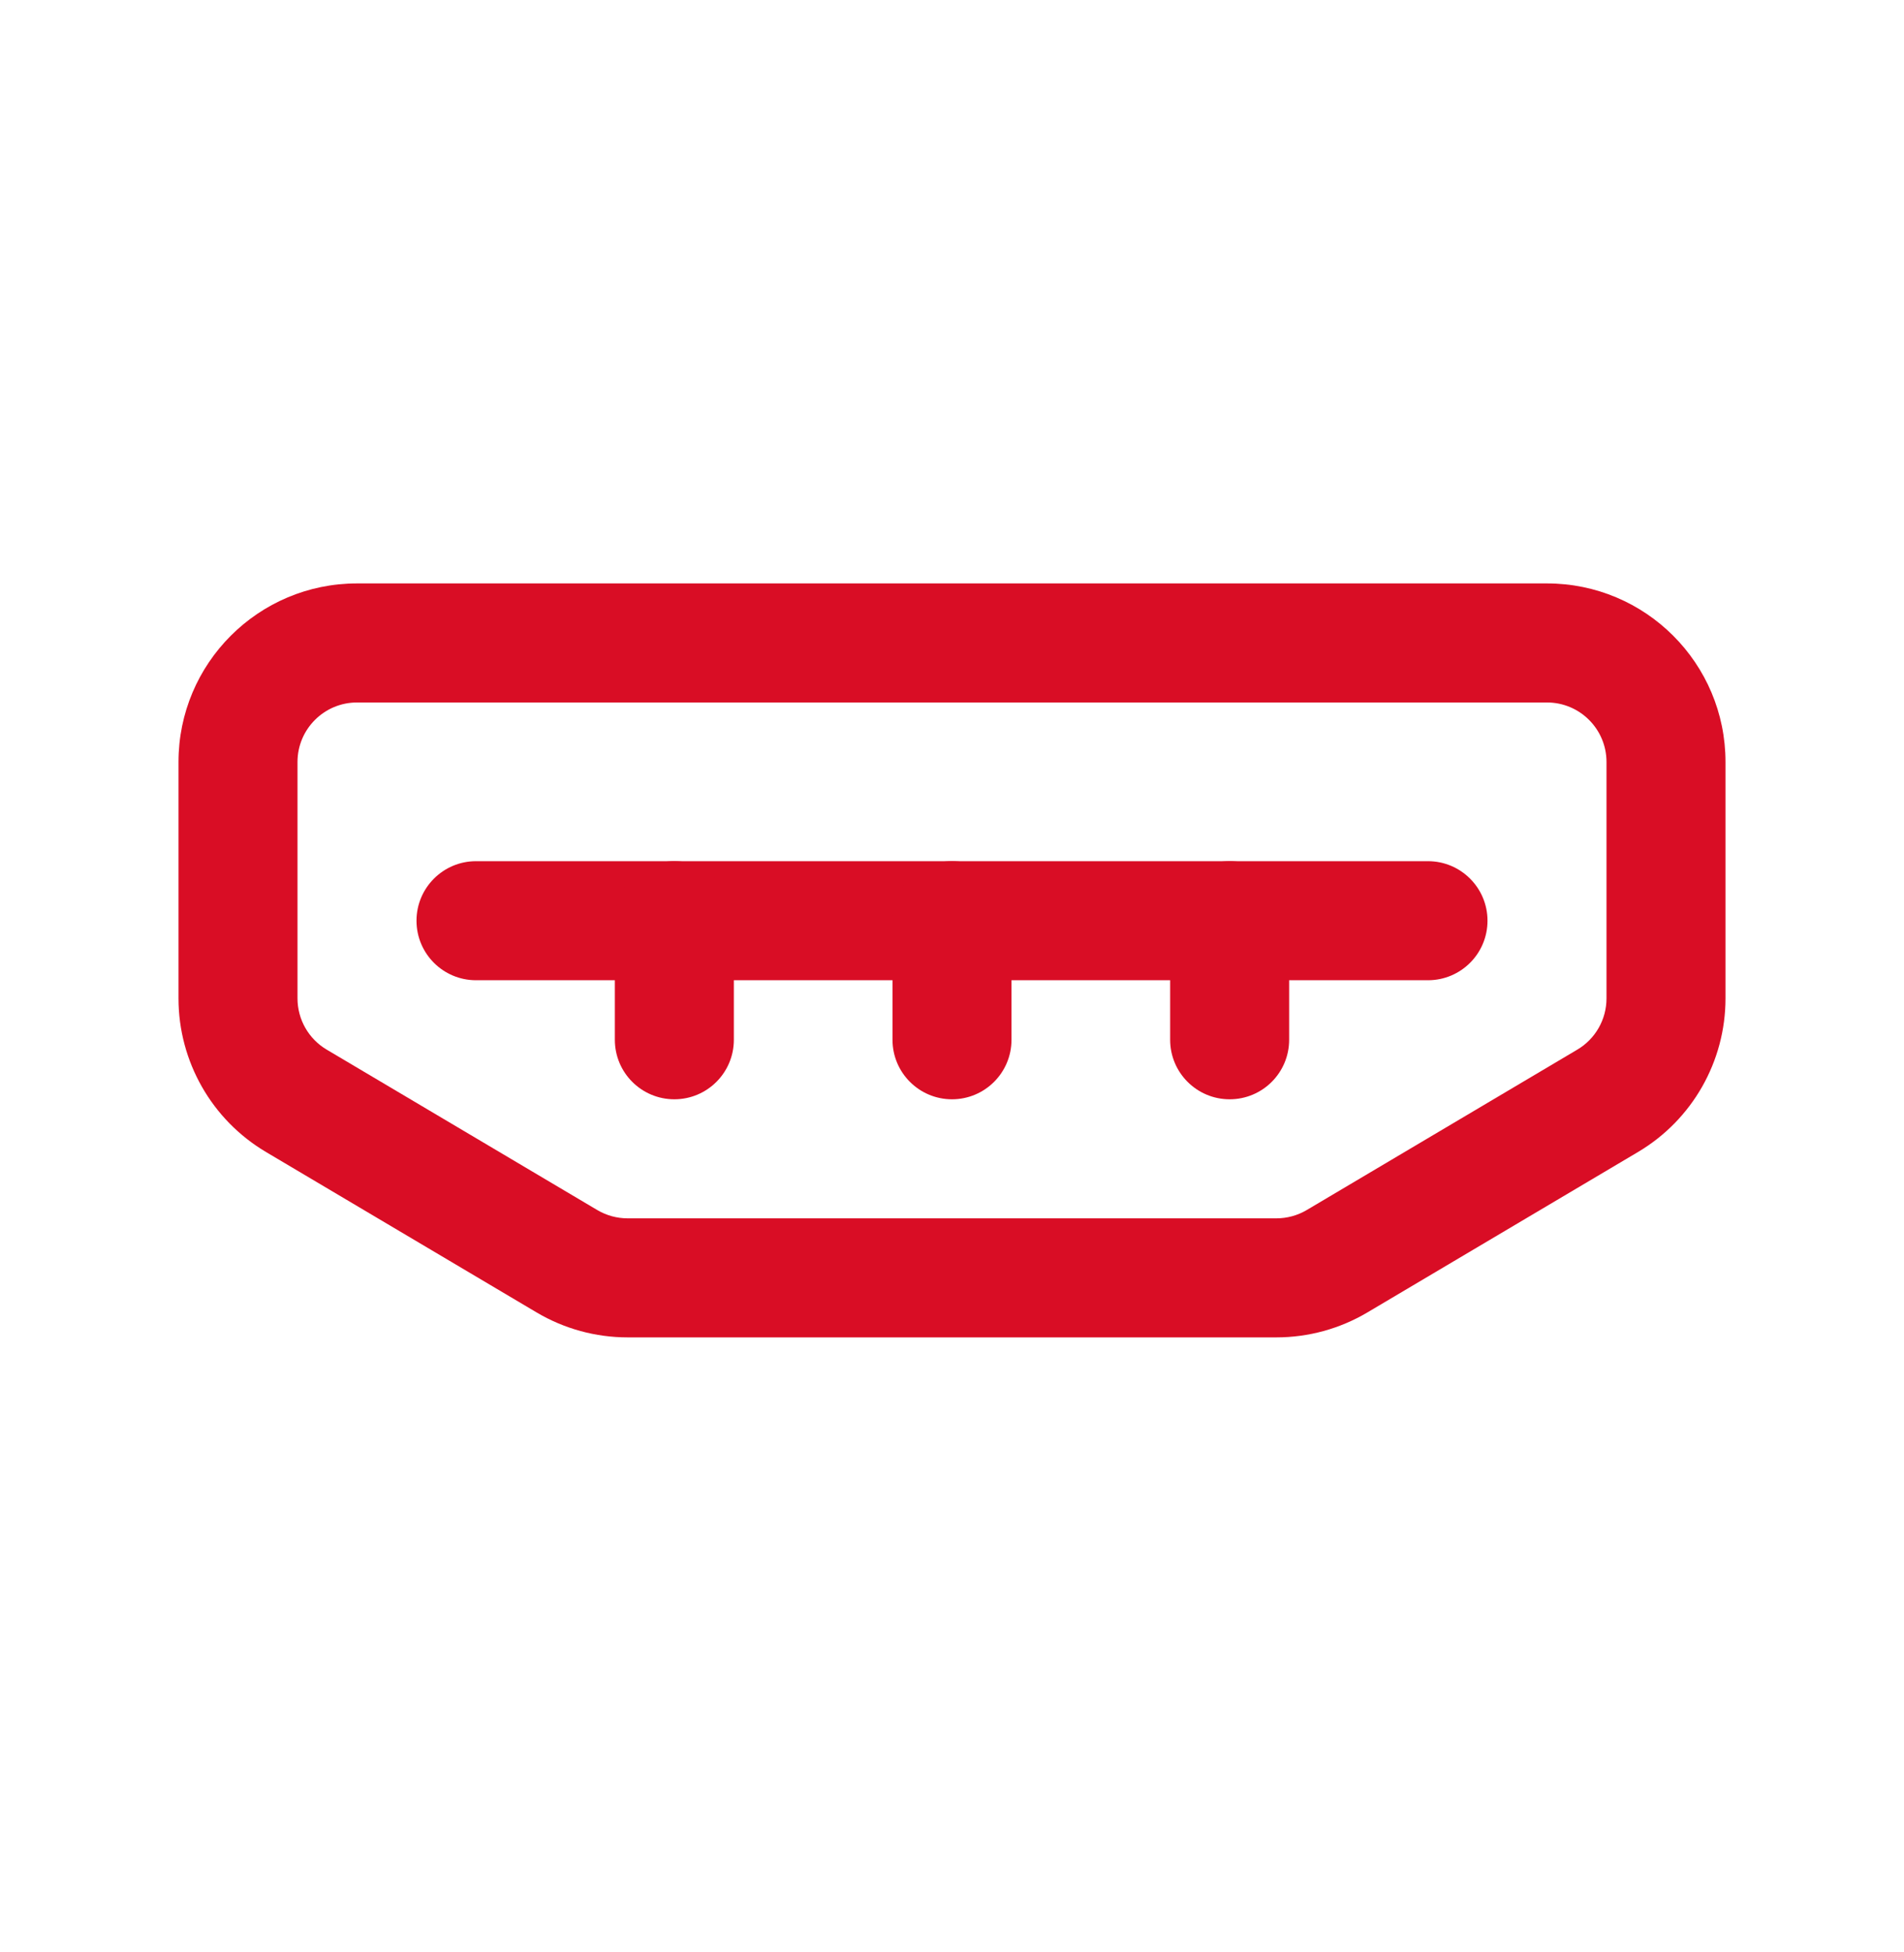
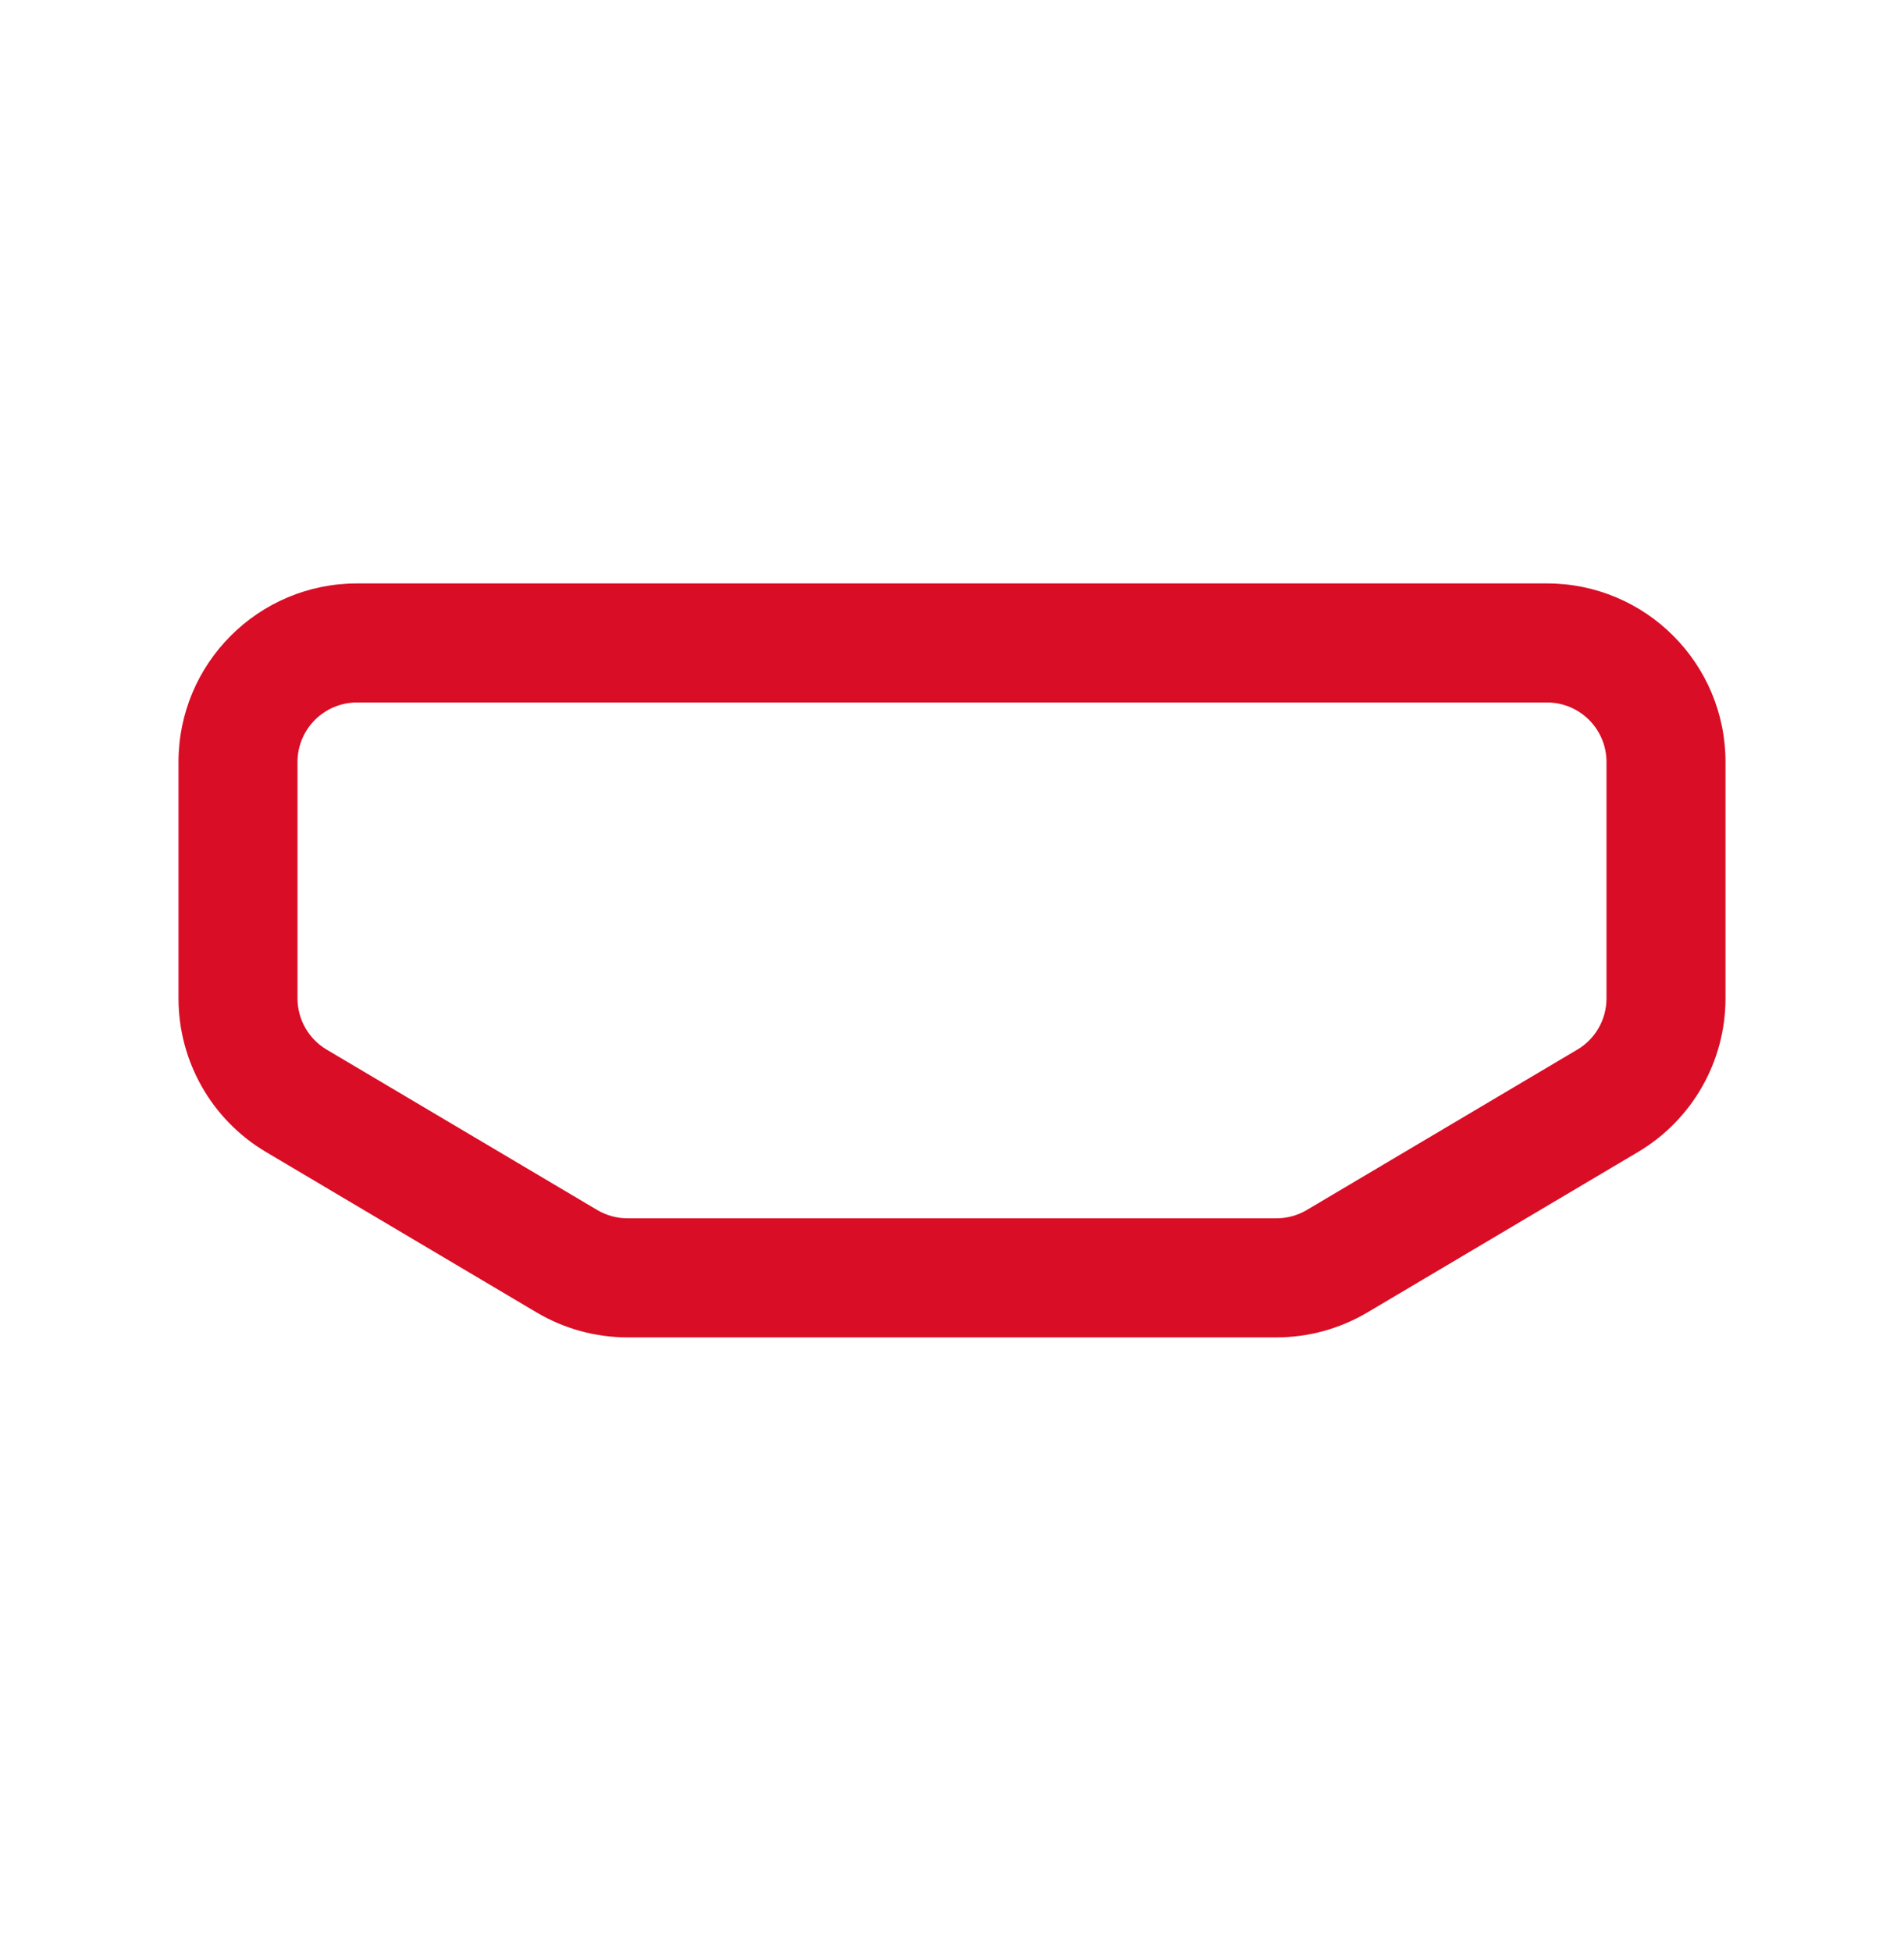
<svg xmlns="http://www.w3.org/2000/svg" width="40" height="41" viewBox="0 0 40 41" fill="none">
  <path fill-rule="evenodd" clip-rule="evenodd" d="M7.5 14.752C6.81 14.752 6.25 15.312 6.25 16.002V20.966C6.25 21.408 6.483 21.817 6.863 22.042L12.548 25.411C12.741 25.525 12.961 25.585 13.185 25.585H26.815C27.039 25.585 27.259 25.525 27.452 25.411L33.137 22.042C33.517 21.817 33.75 21.408 33.75 20.966V16.002C33.75 15.312 33.19 14.752 32.5 14.752H7.5ZM3.75 16.002C3.75 13.931 5.429 12.252 7.5 12.252H32.5C34.571 12.252 36.25 13.931 36.25 16.002V20.966C36.25 22.291 35.551 23.517 34.412 24.192L28.727 27.561C28.148 27.904 27.488 28.085 26.815 28.085H13.185C12.512 28.085 11.852 27.904 11.273 27.561L5.588 24.192C4.449 23.517 3.75 22.291 3.75 20.966V16.002Z" fill="#D90D25" />
-   <path fill-rule="evenodd" clip-rule="evenodd" d="M8.75 19.335C8.75 18.645 9.31 18.085 10 18.085H30C30.69 18.085 31.25 18.645 31.25 19.335C31.25 20.026 30.69 20.585 30 20.585H10C9.31 20.585 8.75 20.026 8.75 19.335Z" fill="#D90D25" />
-   <path fill-rule="evenodd" clip-rule="evenodd" d="M14.167 18.085C14.857 18.085 15.417 18.645 15.417 19.335V21.835C15.417 22.526 14.857 23.085 14.167 23.085C13.476 23.085 12.917 22.526 12.917 21.835V19.335C12.917 18.645 13.476 18.085 14.167 18.085ZM20 18.085C20.69 18.085 21.25 18.645 21.25 19.335V21.835C21.25 22.526 20.69 23.085 20 23.085C19.31 23.085 18.75 22.526 18.75 21.835V19.335C18.75 18.645 19.31 18.085 20 18.085ZM25.833 18.085C26.524 18.085 27.083 18.645 27.083 19.335V21.835C27.083 22.526 26.524 23.085 25.833 23.085C25.143 23.085 24.583 22.526 24.583 21.835V19.335C24.583 18.645 25.143 18.085 25.833 18.085Z" fill="#D90D25" />
</svg>